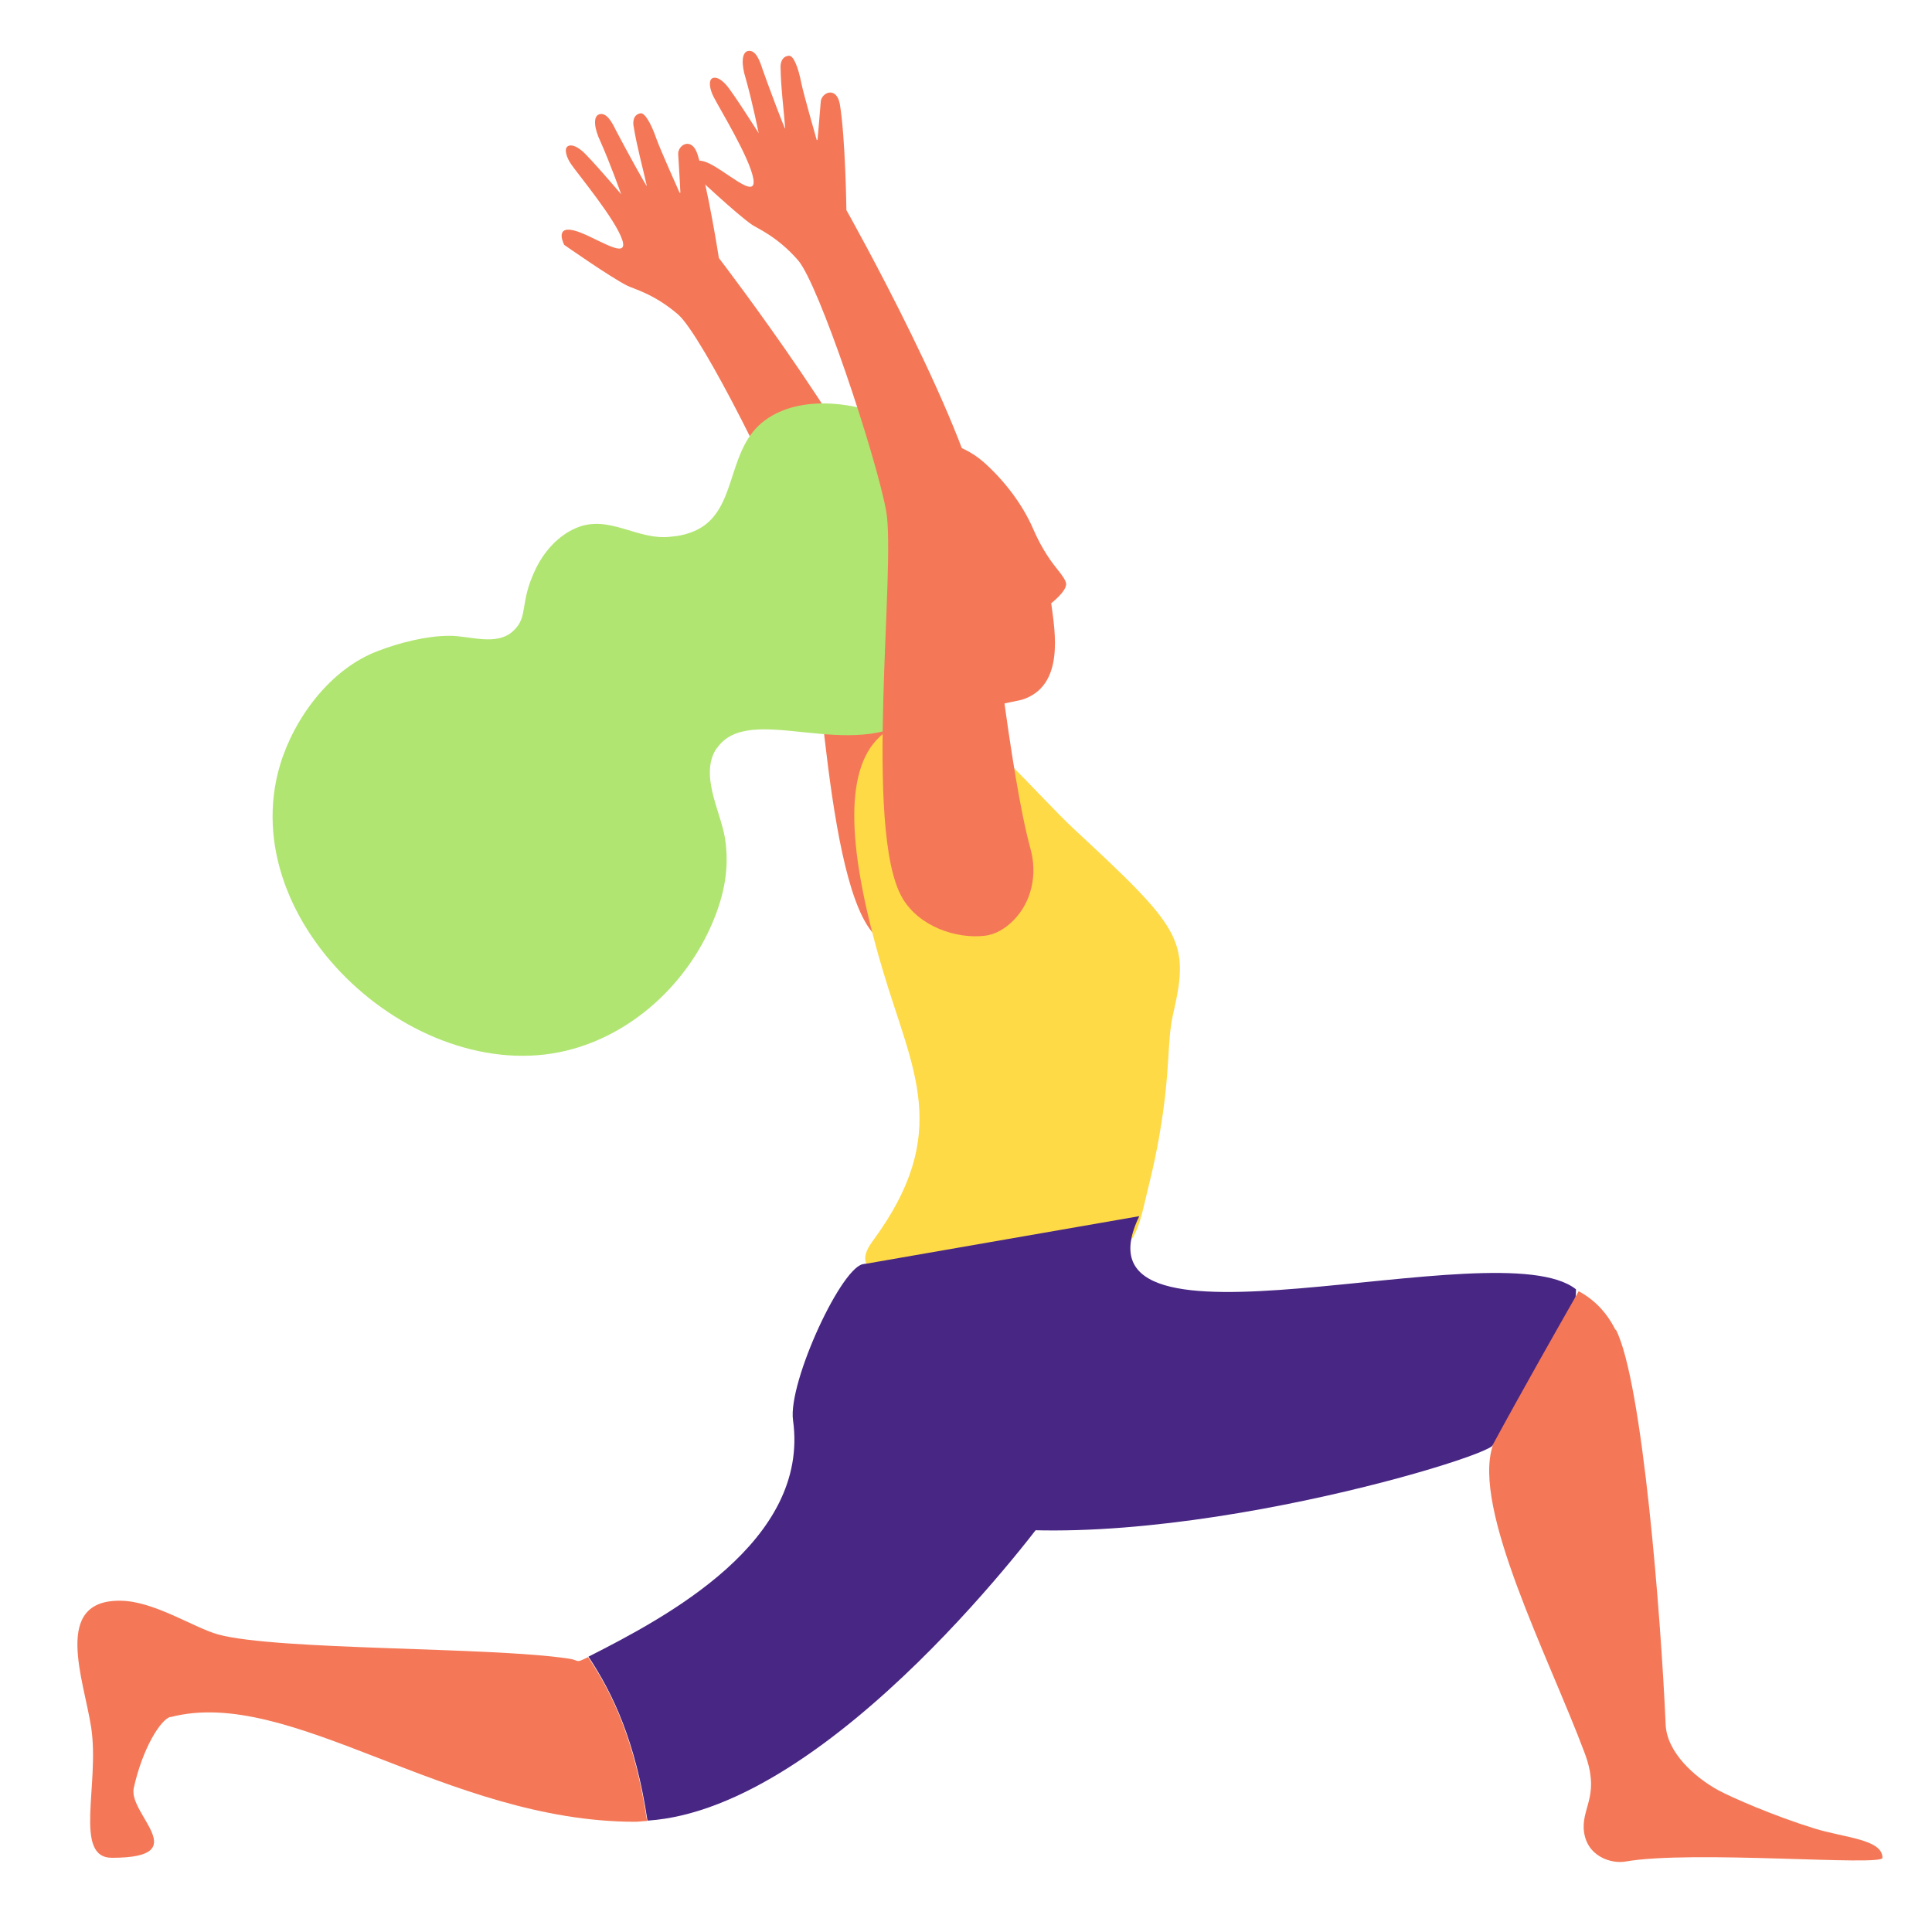
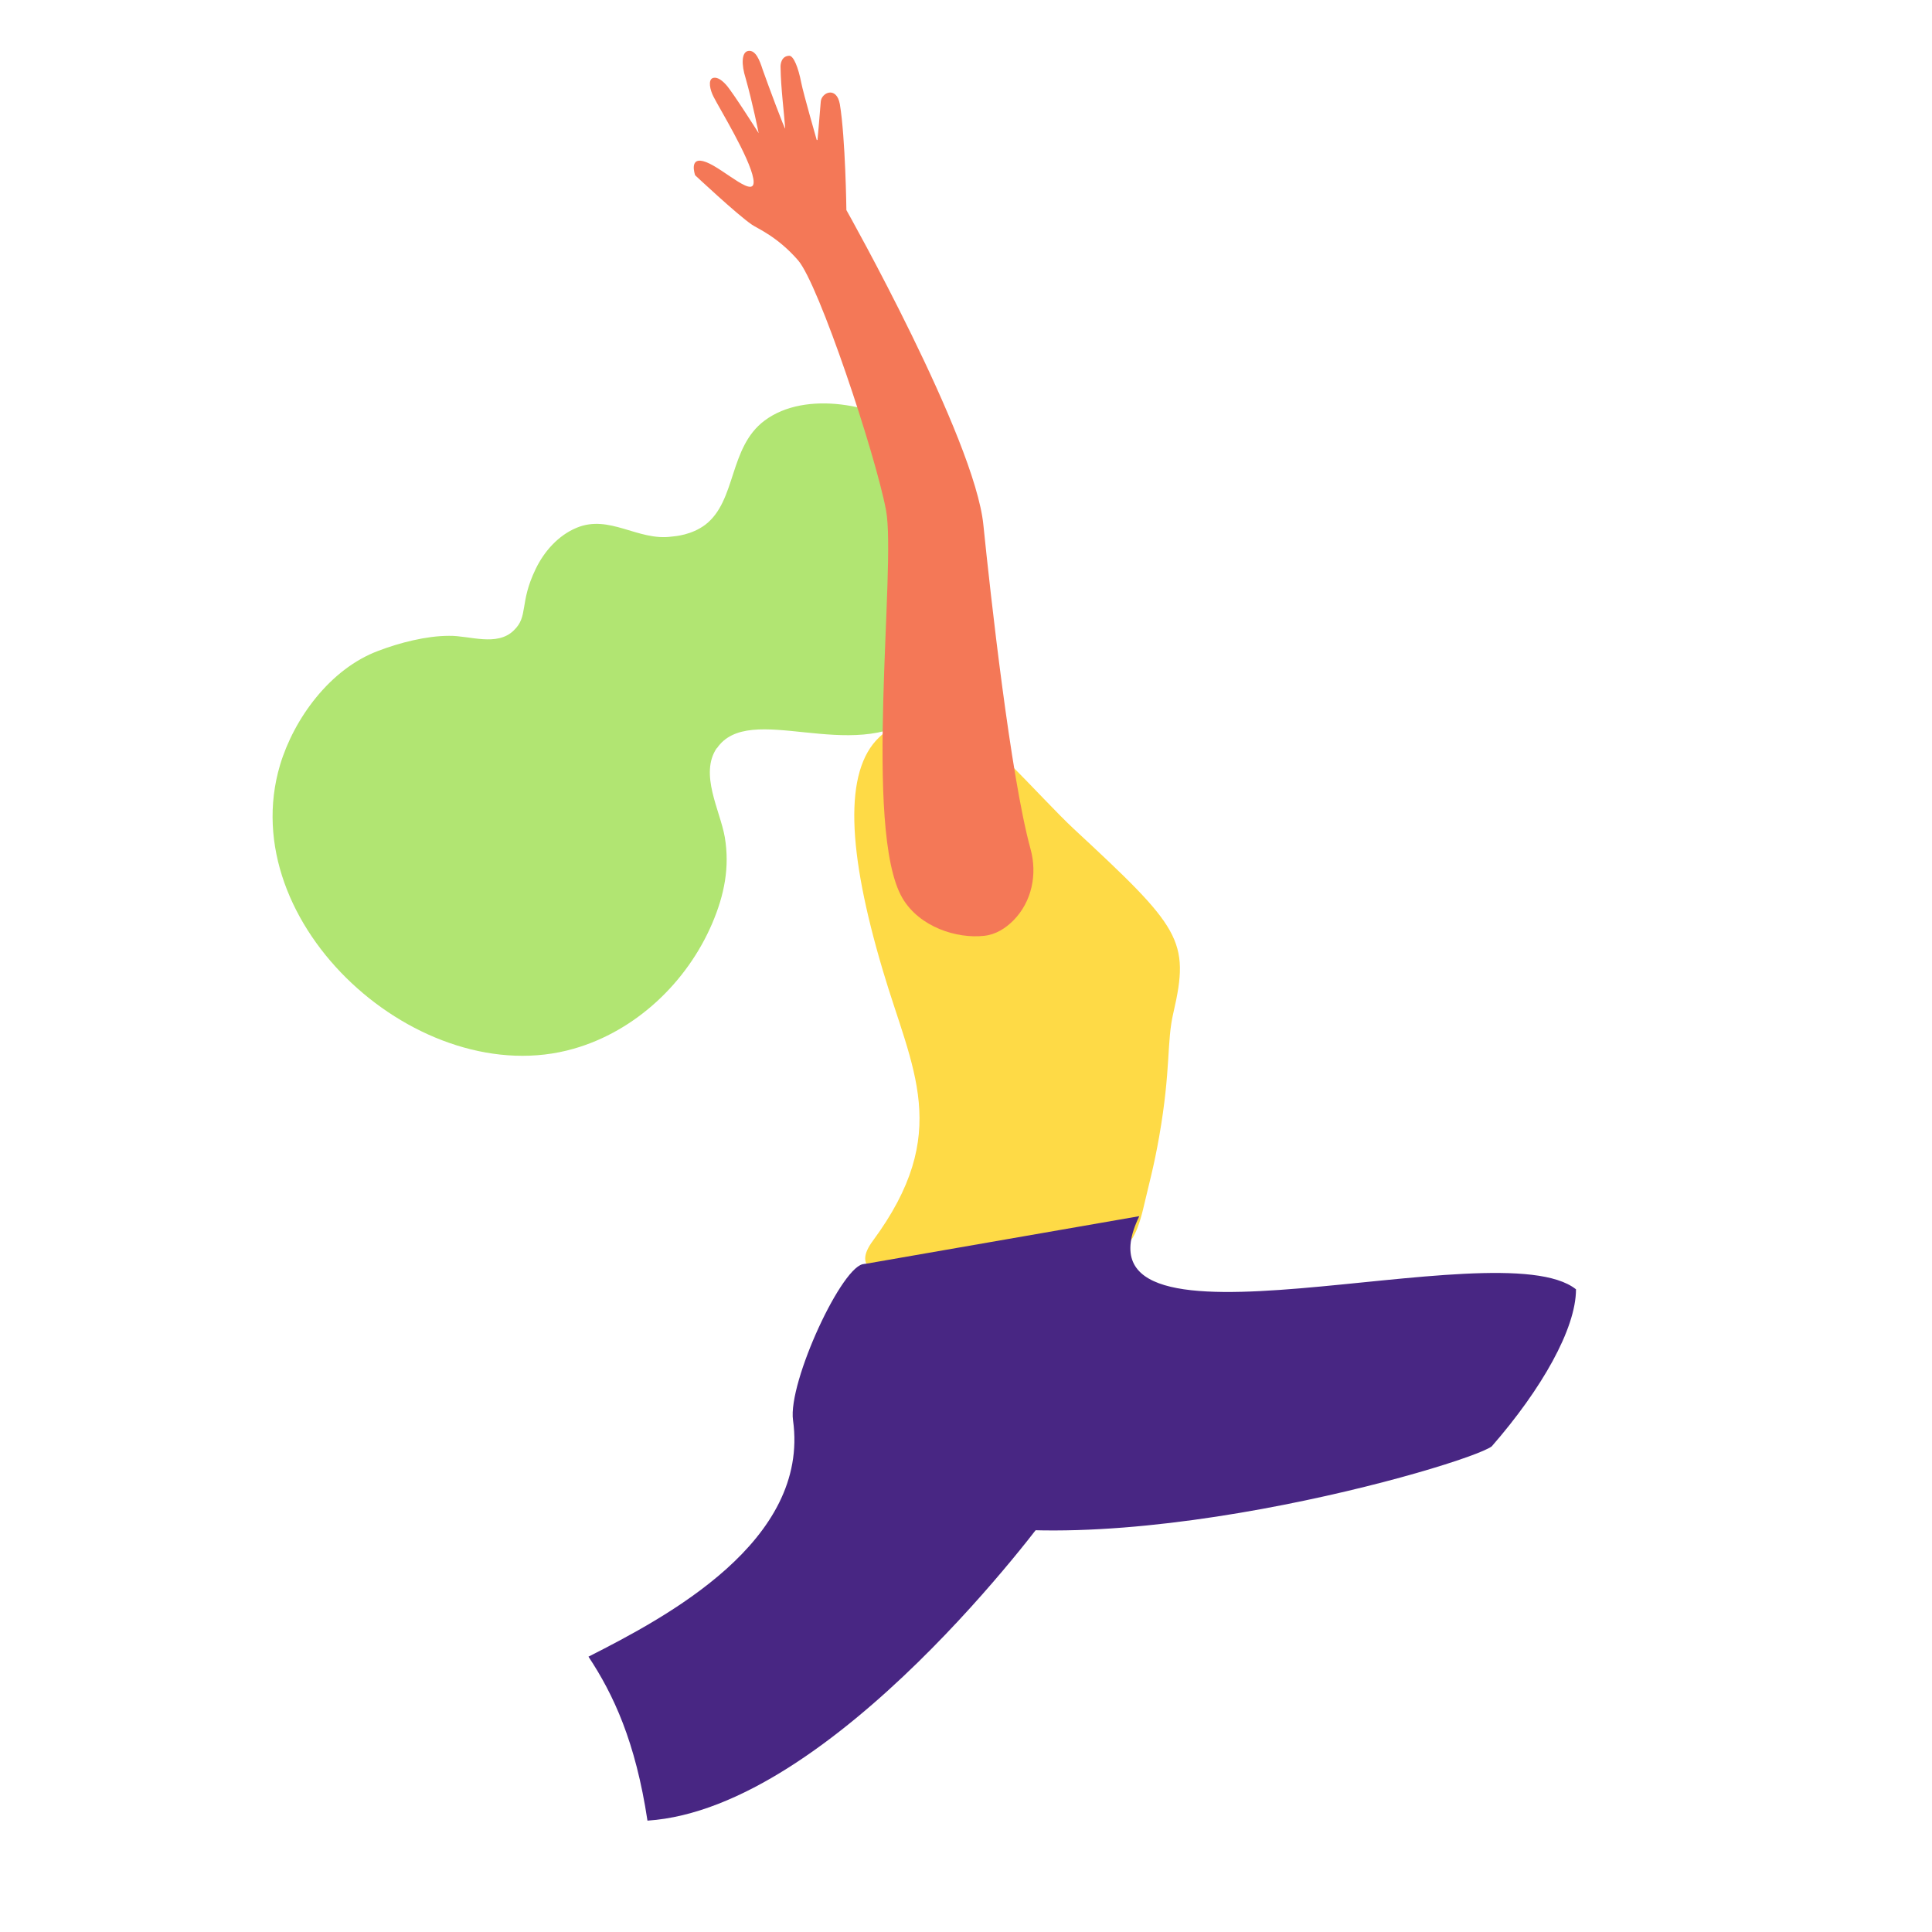
<svg xmlns="http://www.w3.org/2000/svg" width="78" height="78" viewBox="0 0 78 78" fill="none">
-   <path d="M27.438 7.783C27.438 7.783 26.636 5.993 26.496 5.589C26.284 4.975 26.032 4.553 25.863 4.573C25.542 4.626 25.551 4.968 25.582 5.104C25.707 5.9 25.977 6.88 26.113 7.503C26.123 7.595 25.151 5.809 24.869 5.266C24.705 4.927 24.488 4.532 24.201 4.612C23.915 4.693 24.009 5.227 24.235 5.698C24.657 6.645 25.078 7.842 25.078 7.842C25.078 7.842 23.814 6.355 23.503 6.096C23.244 5.877 23.052 5.837 22.935 5.897C22.744 5.998 22.883 6.386 23.069 6.645C23.369 7.077 24.855 8.864 25.123 9.689C25.416 10.589 23.915 9.473 23.147 9.298C22.379 9.124 22.779 9.886 22.779 9.886C22.779 9.886 24.663 11.207 25.324 11.534C25.572 11.661 26.405 11.859 27.375 12.695C28.345 13.532 31.581 20.019 32.319 22.191C33.056 24.362 33.211 35.119 35.183 37.597C36.023 38.651 37.581 38.92 38.668 38.637C39.122 38.522 39.475 38.215 39.745 37.857C40.377 37.004 40.447 35.875 40.021 34.897C38.805 32.097 36.972 24.962 36.293 22.223C35.456 18.802 29.023 10.416 29.023 10.416C29.023 10.416 28.579 7.556 28.158 6.22C27.918 5.5 27.353 5.862 27.381 6.233C27.409 6.603 27.469 7.78 27.469 7.78L27.438 7.783Z" fill="#F47857" />
-   <path d="M33.176 26.922C32.403 26.242 31.521 25.268 31.197 24.123C30.501 21.68 30.965 19.777 33.547 18.339C34.707 17.69 37.893 17.071 39.703 18.648C40.507 19.36 41.264 20.319 41.713 21.355C41.96 21.927 42.27 22.468 42.672 22.963C42.873 23.211 43.043 23.443 43.043 23.582C43.043 23.891 42.44 24.355 42.44 24.355C42.594 25.5 42.997 27.711 41.249 28.253L39.934 28.531L39.208 31.407C39.208 31.407 34.073 31.732 34.336 31.315C34.815 30.541 34.785 29.938 34.754 29.041C34.738 28.361 33.733 27.371 33.207 26.922H33.176Z" fill="#F47857" />
  <path d="M42.3 50.908C45.053 50.46 45.641 51.079 46.197 48.62C46.414 47.692 46.584 47.104 46.8 45.882C47.28 43.145 47.094 42.062 47.373 40.887C48.053 37.949 47.651 37.454 43.352 33.464C42.084 32.288 39.176 28.932 38.372 28.917C36.671 28.886 36.562 28.762 35.495 29.767C34.057 31.128 34.212 34.361 35.635 39.155C36.825 43.191 38.465 45.728 35.233 50.104C33.686 52.208 38.372 51.543 42.285 50.908H42.3Z" fill="#FEDA46" />
  <path d="M32.017 57.342C31.8 55.811 34.042 50.971 34.908 51.032C37.862 51.233 42.316 61.116 42.316 61.116C42.316 61.116 33.656 73.009 26.14 73.504C25.66 70.318 24.763 68.4 23.758 66.884C26.898 65.291 32.697 62.229 32.017 57.342Z" fill="#482683" />
-   <path d="M6.885 69.312C6.483 69.421 5.756 70.581 5.4 72.189C5.168 73.256 7.89 75.004 4.519 75.004C2.957 75.004 4.024 72.065 3.684 69.761C3.39 67.812 2.091 64.58 4.875 64.626C6.22 64.642 7.813 65.709 8.803 65.987C11.2 66.637 19.783 66.482 22.954 66.962C23.418 67.024 23.201 67.178 23.742 66.9C24.763 68.415 25.645 70.349 26.124 73.519C25.969 73.519 25.799 73.55 25.645 73.55C18.036 73.55 11.726 68.044 6.87 69.328L6.885 69.312Z" fill="#F47857" />
  <path d="M34.892 51.033L45.996 49.1C42.919 55.44 60.487 49.548 63.627 52.053C63.627 53.646 62.235 56.09 60.225 58.394C59.235 59.137 44.233 63.513 36.872 61.039C30.052 58.75 34.892 51.048 34.892 51.048V51.033Z" fill="#482683" />
-   <path d="M65.236 53.677C66.319 55.78 67.061 65.353 67.247 69.622C67.293 70.751 68.422 71.756 69.381 72.282C69.938 72.576 71.577 73.302 73.278 73.828C74.5 74.199 76 74.261 76 75.004C76 75.359 68.314 74.679 65.607 75.158C65.035 75.251 63.999 74.942 63.937 73.813C63.906 72.9 64.602 72.421 63.968 70.751C62.514 66.869 59.406 60.884 60.272 58.347C60.272 58.347 60.256 58.378 60.225 58.409C61.447 56.151 62.916 53.569 63.736 52.13C64.339 52.455 64.85 52.95 65.221 53.692L65.236 53.677Z" fill="#F47857" />
  <path d="M28.938 30.217C30.252 28.268 34.397 30.882 37.073 28.871C40.336 26.428 40.135 19.808 36.949 17.458C35.418 16.329 32.526 15.741 30.871 16.978C29.417 18.061 29.742 20.211 28.474 21.185C27.917 21.602 27.268 21.649 27.113 21.664C25.752 21.85 24.608 20.752 23.277 21.309C22.535 21.618 21.963 22.267 21.623 22.979C20.958 24.355 21.344 24.881 20.741 25.453C20.061 26.118 18.947 25.654 18.128 25.67C17.215 25.67 16.133 25.948 15.282 26.273C13.318 27 11.864 29.026 11.307 30.882C9.39 37.331 16.983 44.105 23.154 42.342C25.659 41.63 27.732 39.666 28.752 37.284C29.247 36.124 29.464 35.011 29.263 33.805C29.077 32.722 28.226 31.253 28.938 30.201" fill="#B1E572" />
  <path d="M32.973 5.651C32.973 5.651 32.432 3.766 32.35 3.346C32.227 2.709 32.037 2.255 31.867 2.251C31.542 2.259 31.502 2.598 31.514 2.737C31.525 3.542 31.655 4.551 31.701 5.186C31.699 5.279 30.988 3.374 30.786 2.797C30.671 2.438 30.511 2.016 30.216 2.055C29.922 2.094 29.939 2.636 30.097 3.135C30.381 4.133 30.629 5.376 30.629 5.376C30.629 5.376 29.587 3.726 29.316 3.425C29.09 3.172 28.906 3.106 28.781 3.149C28.578 3.221 28.661 3.626 28.809 3.908C29.045 4.378 30.264 6.357 30.413 7.212C30.575 8.144 29.247 6.827 28.511 6.546C27.776 6.264 28.065 7.076 28.065 7.076C28.065 7.076 29.743 8.649 30.351 9.067C30.579 9.227 31.376 9.541 32.218 10.506C33.06 11.47 35.349 18.35 35.772 20.603C36.196 22.857 34.831 33.528 36.434 36.26C37.117 37.422 38.621 37.908 39.738 37.781C40.203 37.731 40.596 37.478 40.913 37.161C41.659 36.406 41.888 35.298 41.604 34.27C40.796 31.326 39.988 24.003 39.702 21.196C39.356 17.691 34.171 8.481 34.171 8.481C34.171 8.481 34.135 5.587 33.907 4.205C33.77 3.459 33.16 3.738 33.136 4.108C33.111 4.479 33.004 5.652 33.004 5.652L32.973 5.651Z" fill="#F47857" />
</svg>